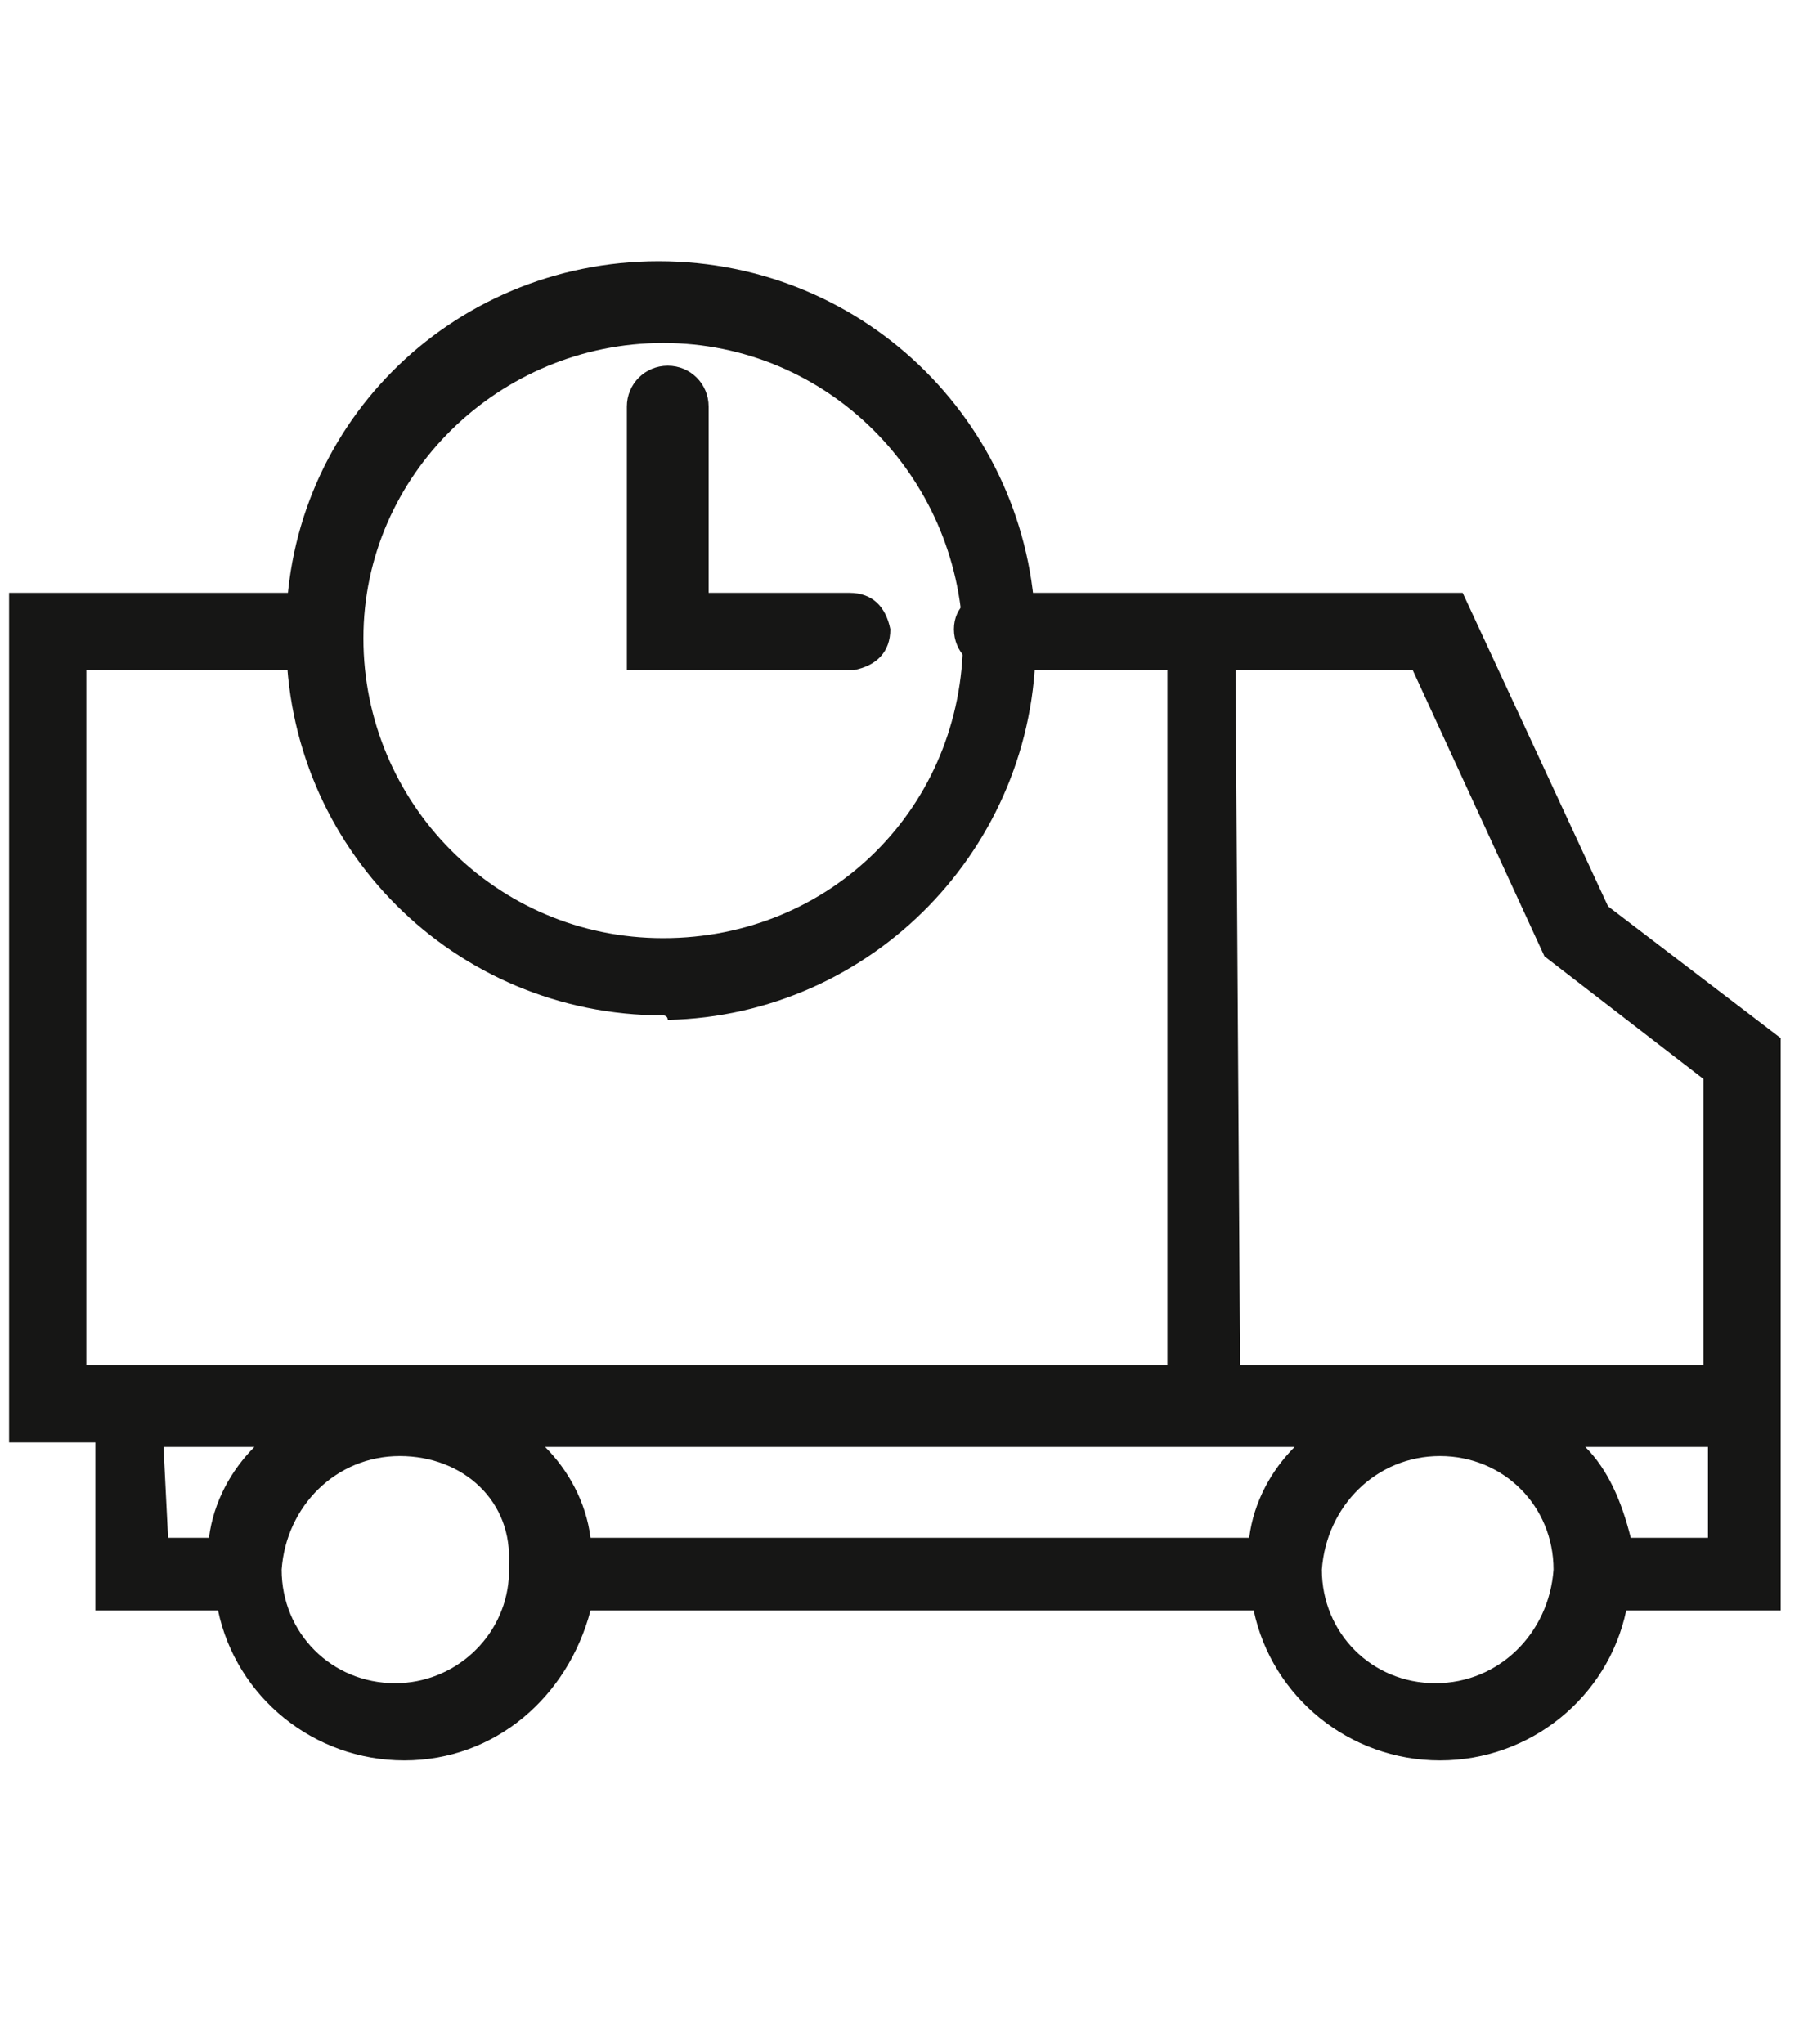
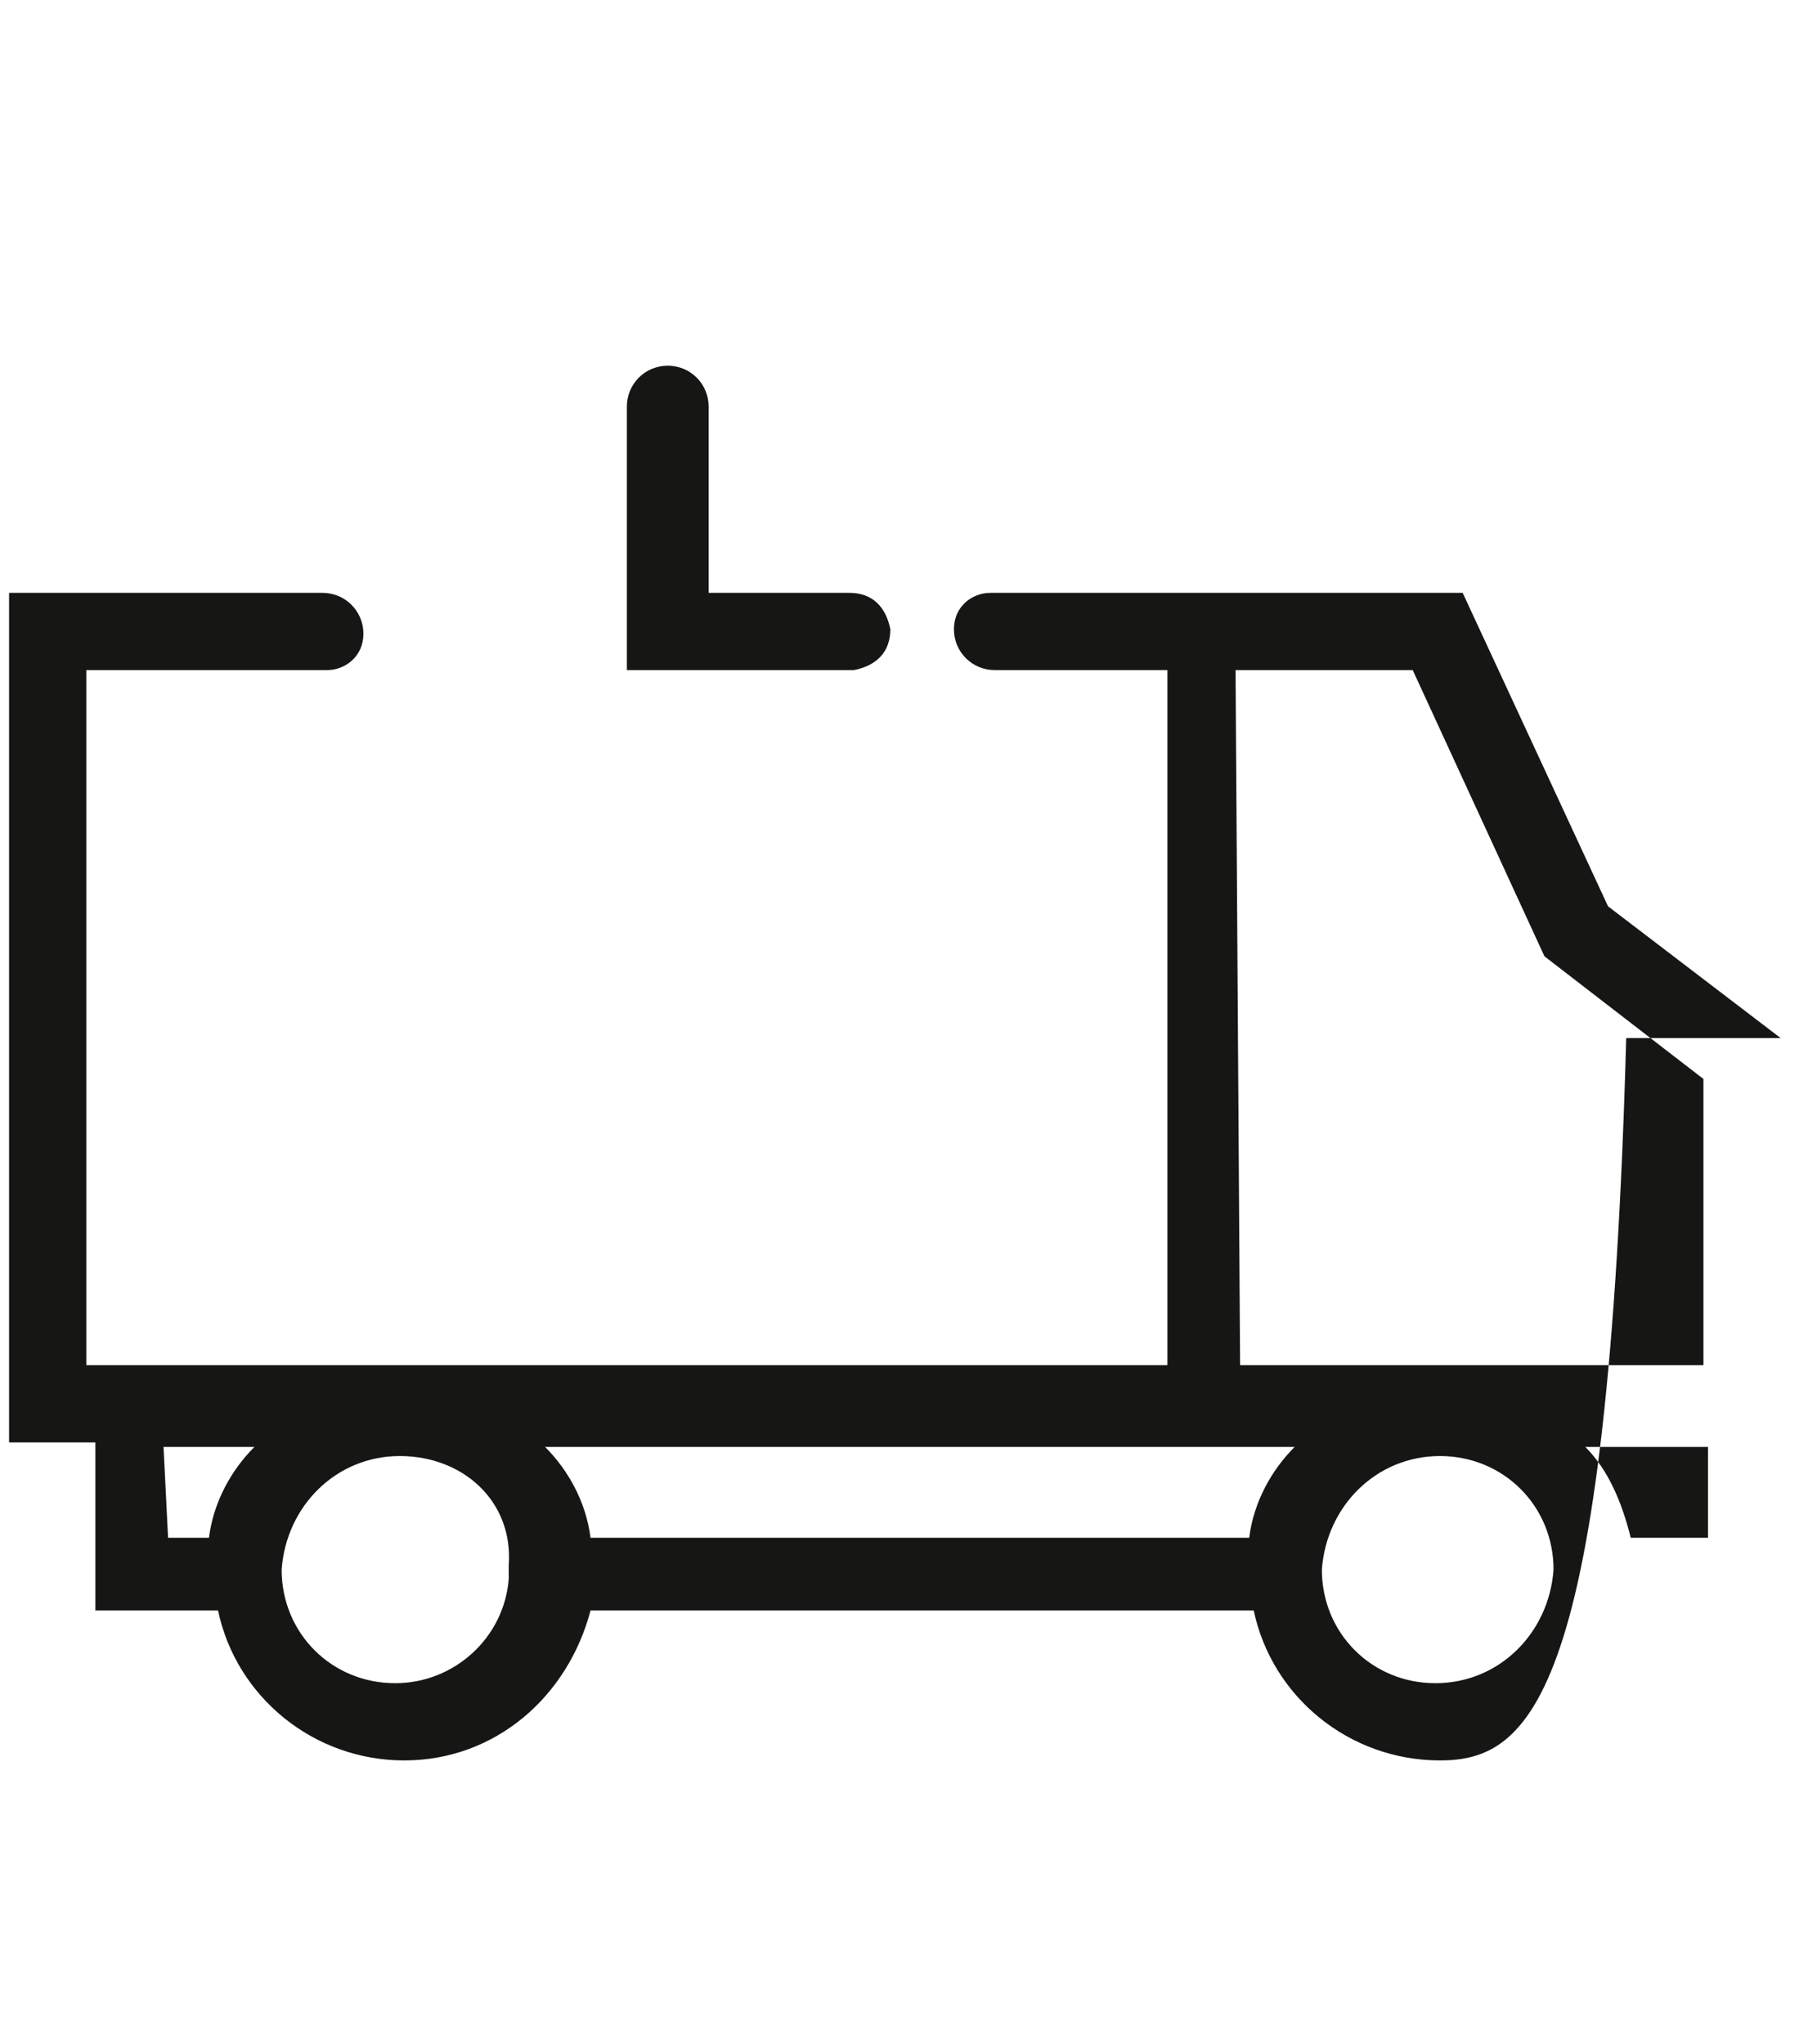
<svg xmlns="http://www.w3.org/2000/svg" version="1.1" id="Layer_1" x="0px" y="0px" viewBox="0 0 40 33.5" style="enable-background:new 0 0 40 33.5;" width="40" height="45" xml:space="preserve">
  <style type="text/css">
	.st0{fill:#161615;}
</style>
  <g id="extended-cut-off" transform="translate(0)">
-     <path id="Path_303" class="st0" d="M14.6,1.8C11,1.8,8,4.7,8,8.3s2.9,6.6,6.6,6.6s6.6-2.9,6.6-6.6c0,0,0,0,0,0   C21.1,4.7,18.2,1.8,14.6,1.8 M14.6,16.6c-4.6,0-8.3-3.7-8.3-8.3C6.2,3.7,9.9,0,14.5,0s8.3,3.7,8.3,8.3c0,0,0,0,0,0.1   c0,4.5-3.6,8.2-8.1,8.3C14.7,16.6,14.6,16.6,14.6,16.6" />
-     <path id="Path_304" class="st0" d="M18.6,9h-4.8V3.2c0-0.5,0.4-0.9,0.9-0.9c0.5,0,0.9,0.4,0.9,0.9v4.1h3.1c0.5,0,0.8,0.3,0.9,0.8   c0,0.5-0.3,0.8-0.8,0.9C18.6,9,18.6,9,18.6,9 M27.3,24.3h10.2V18L34,15.3L31.1,9h-3.9L27.3,24.3L27.3,24.3z M3.7,28.1h0.9   c0.1-0.8,0.5-1.5,1-2h-2L3.7,28.1L3.7,28.1z M13,28.1h14.5c0.1-0.8,0.5-1.5,1-2H12C12.5,26.6,12.9,27.3,13,28.1 M35.9,28.1h1.7v-2   h-2.7C35.4,26.6,35.7,27.3,35.9,28.1 M8.8,26.3c-1.4,0-2.5,1.1-2.6,2.5c0,1.4,1.1,2.5,2.5,2.5c0,0,0,0,0,0c1.3,0,2.4-1,2.5-2.3   v-0.3C11.3,27.3,10.2,26.3,8.8,26.3C8.9,26.3,8.8,26.3,8.8,26.3 M31.7,26.3c-1.4,0-2.5,1.1-2.6,2.5c0,1.4,1.1,2.5,2.5,2.5   c0,0,0,0,0,0c1.4,0,2.5-1.1,2.6-2.5C34.2,27.4,33.1,26.3,31.7,26.3 M31.7,33c-2,0-3.7-1.4-4.1-3.3H13c-0.5,1.9-2.1,3.3-4.1,3.3   c-2,0-3.7-1.4-4.1-3.3H2.1V26H0.2V7.3h6.9C7.6,7.3,8,7.7,8,8.2C8,8.7,7.6,9,7.2,9c0,0,0,0,0,0H1.9v15.3h23.8V9h-3.8   C21.4,9,21,8.6,21,8.1c0-0.5,0.4-0.8,0.8-0.8c0,0,0,0,0,0h10.4l3.2,6.9l3.8,2.9v12.6h-3.4C35.4,31.6,33.7,33,31.7,33" />
+     <path id="Path_304" class="st0" d="M18.6,9h-4.8V3.2c0-0.5,0.4-0.9,0.9-0.9c0.5,0,0.9,0.4,0.9,0.9v4.1h3.1c0.5,0,0.8,0.3,0.9,0.8   c0,0.5-0.3,0.8-0.8,0.9C18.6,9,18.6,9,18.6,9 M27.3,24.3h10.2V18L34,15.3L31.1,9h-3.9L27.3,24.3L27.3,24.3z M3.7,28.1h0.9   c0.1-0.8,0.5-1.5,1-2h-2L3.7,28.1L3.7,28.1z M13,28.1h14.5c0.1-0.8,0.5-1.5,1-2H12C12.5,26.6,12.9,27.3,13,28.1 M35.9,28.1h1.7v-2   h-2.7C35.4,26.6,35.7,27.3,35.9,28.1 M8.8,26.3c-1.4,0-2.5,1.1-2.6,2.5c0,1.4,1.1,2.5,2.5,2.5c0,0,0,0,0,0c1.3,0,2.4-1,2.5-2.3   v-0.3C11.3,27.3,10.2,26.3,8.8,26.3C8.9,26.3,8.8,26.3,8.8,26.3 M31.7,26.3c-1.4,0-2.5,1.1-2.6,2.5c0,1.4,1.1,2.5,2.5,2.5   c0,0,0,0,0,0c1.4,0,2.5-1.1,2.6-2.5C34.2,27.4,33.1,26.3,31.7,26.3 M31.7,33c-2,0-3.7-1.4-4.1-3.3H13c-0.5,1.9-2.1,3.3-4.1,3.3   c-2,0-3.7-1.4-4.1-3.3H2.1V26H0.2V7.3h6.9C7.6,7.3,8,7.7,8,8.2C8,8.7,7.6,9,7.2,9c0,0,0,0,0,0H1.9v15.3h23.8V9h-3.8   C21.4,9,21,8.6,21,8.1c0-0.5,0.4-0.8,0.8-0.8c0,0,0,0,0,0h10.4l3.2,6.9l3.8,2.9h-3.4C35.4,31.6,33.7,33,31.7,33" />
  </g>
</svg>